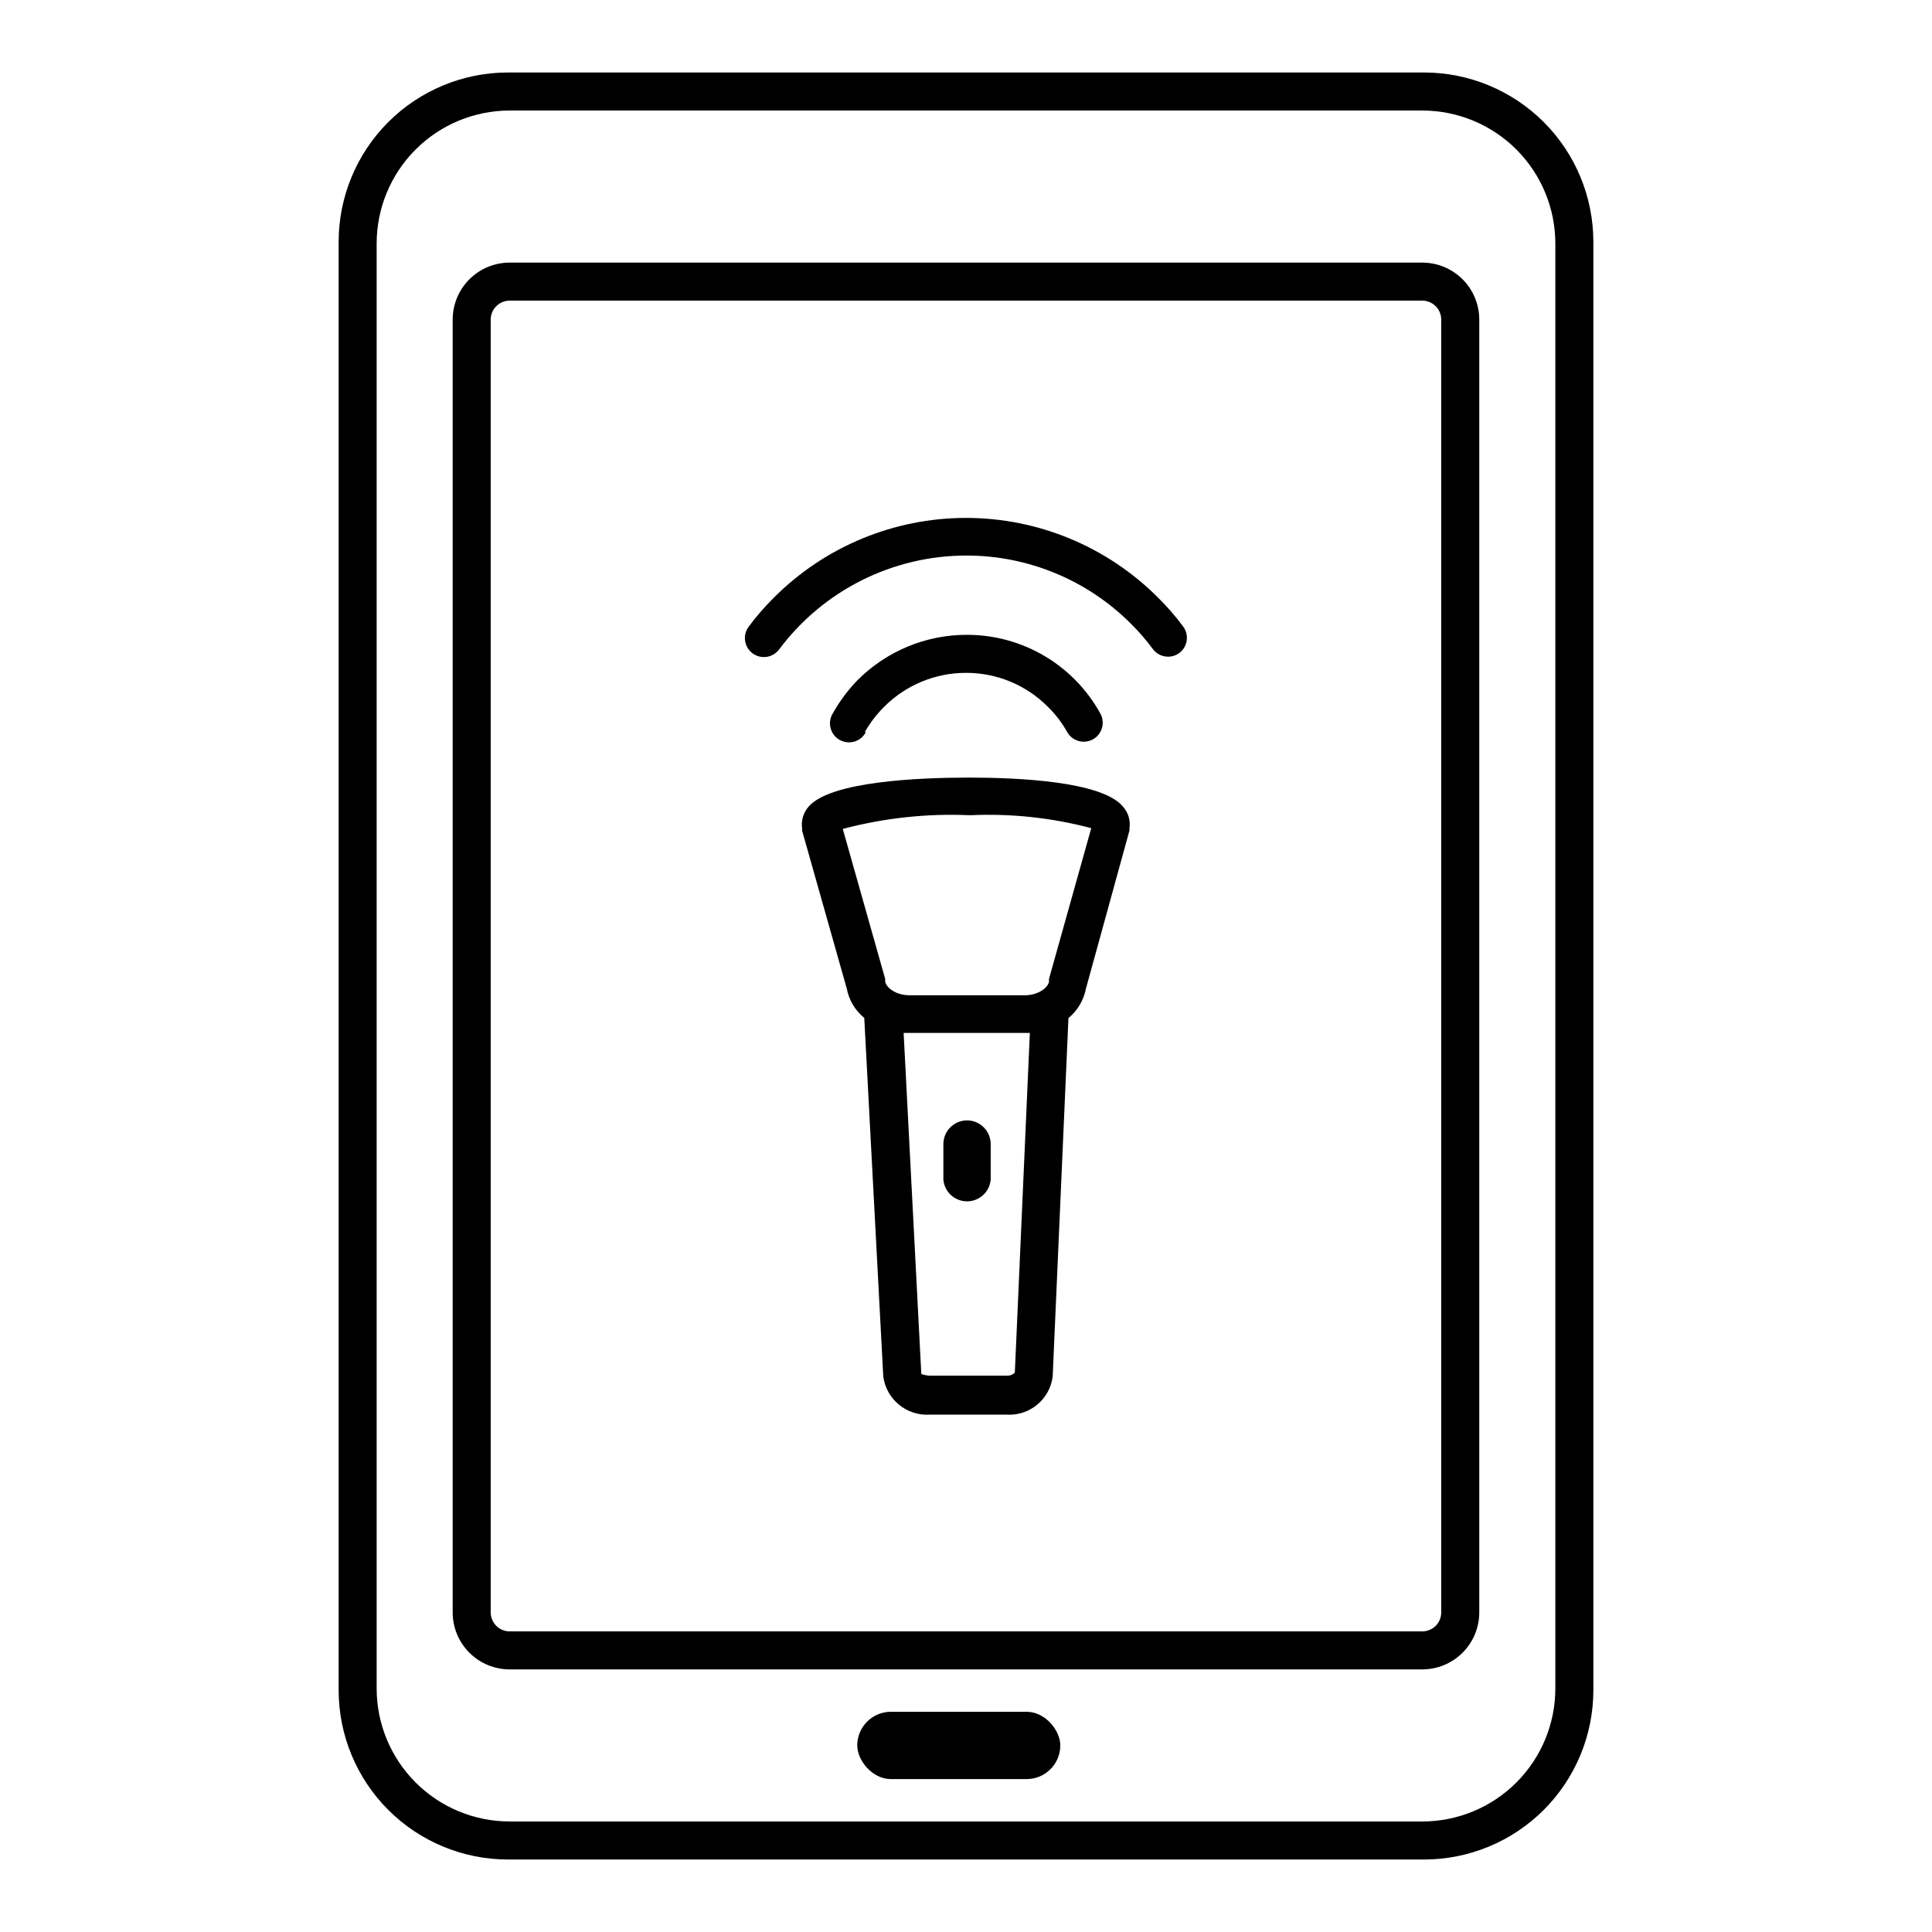
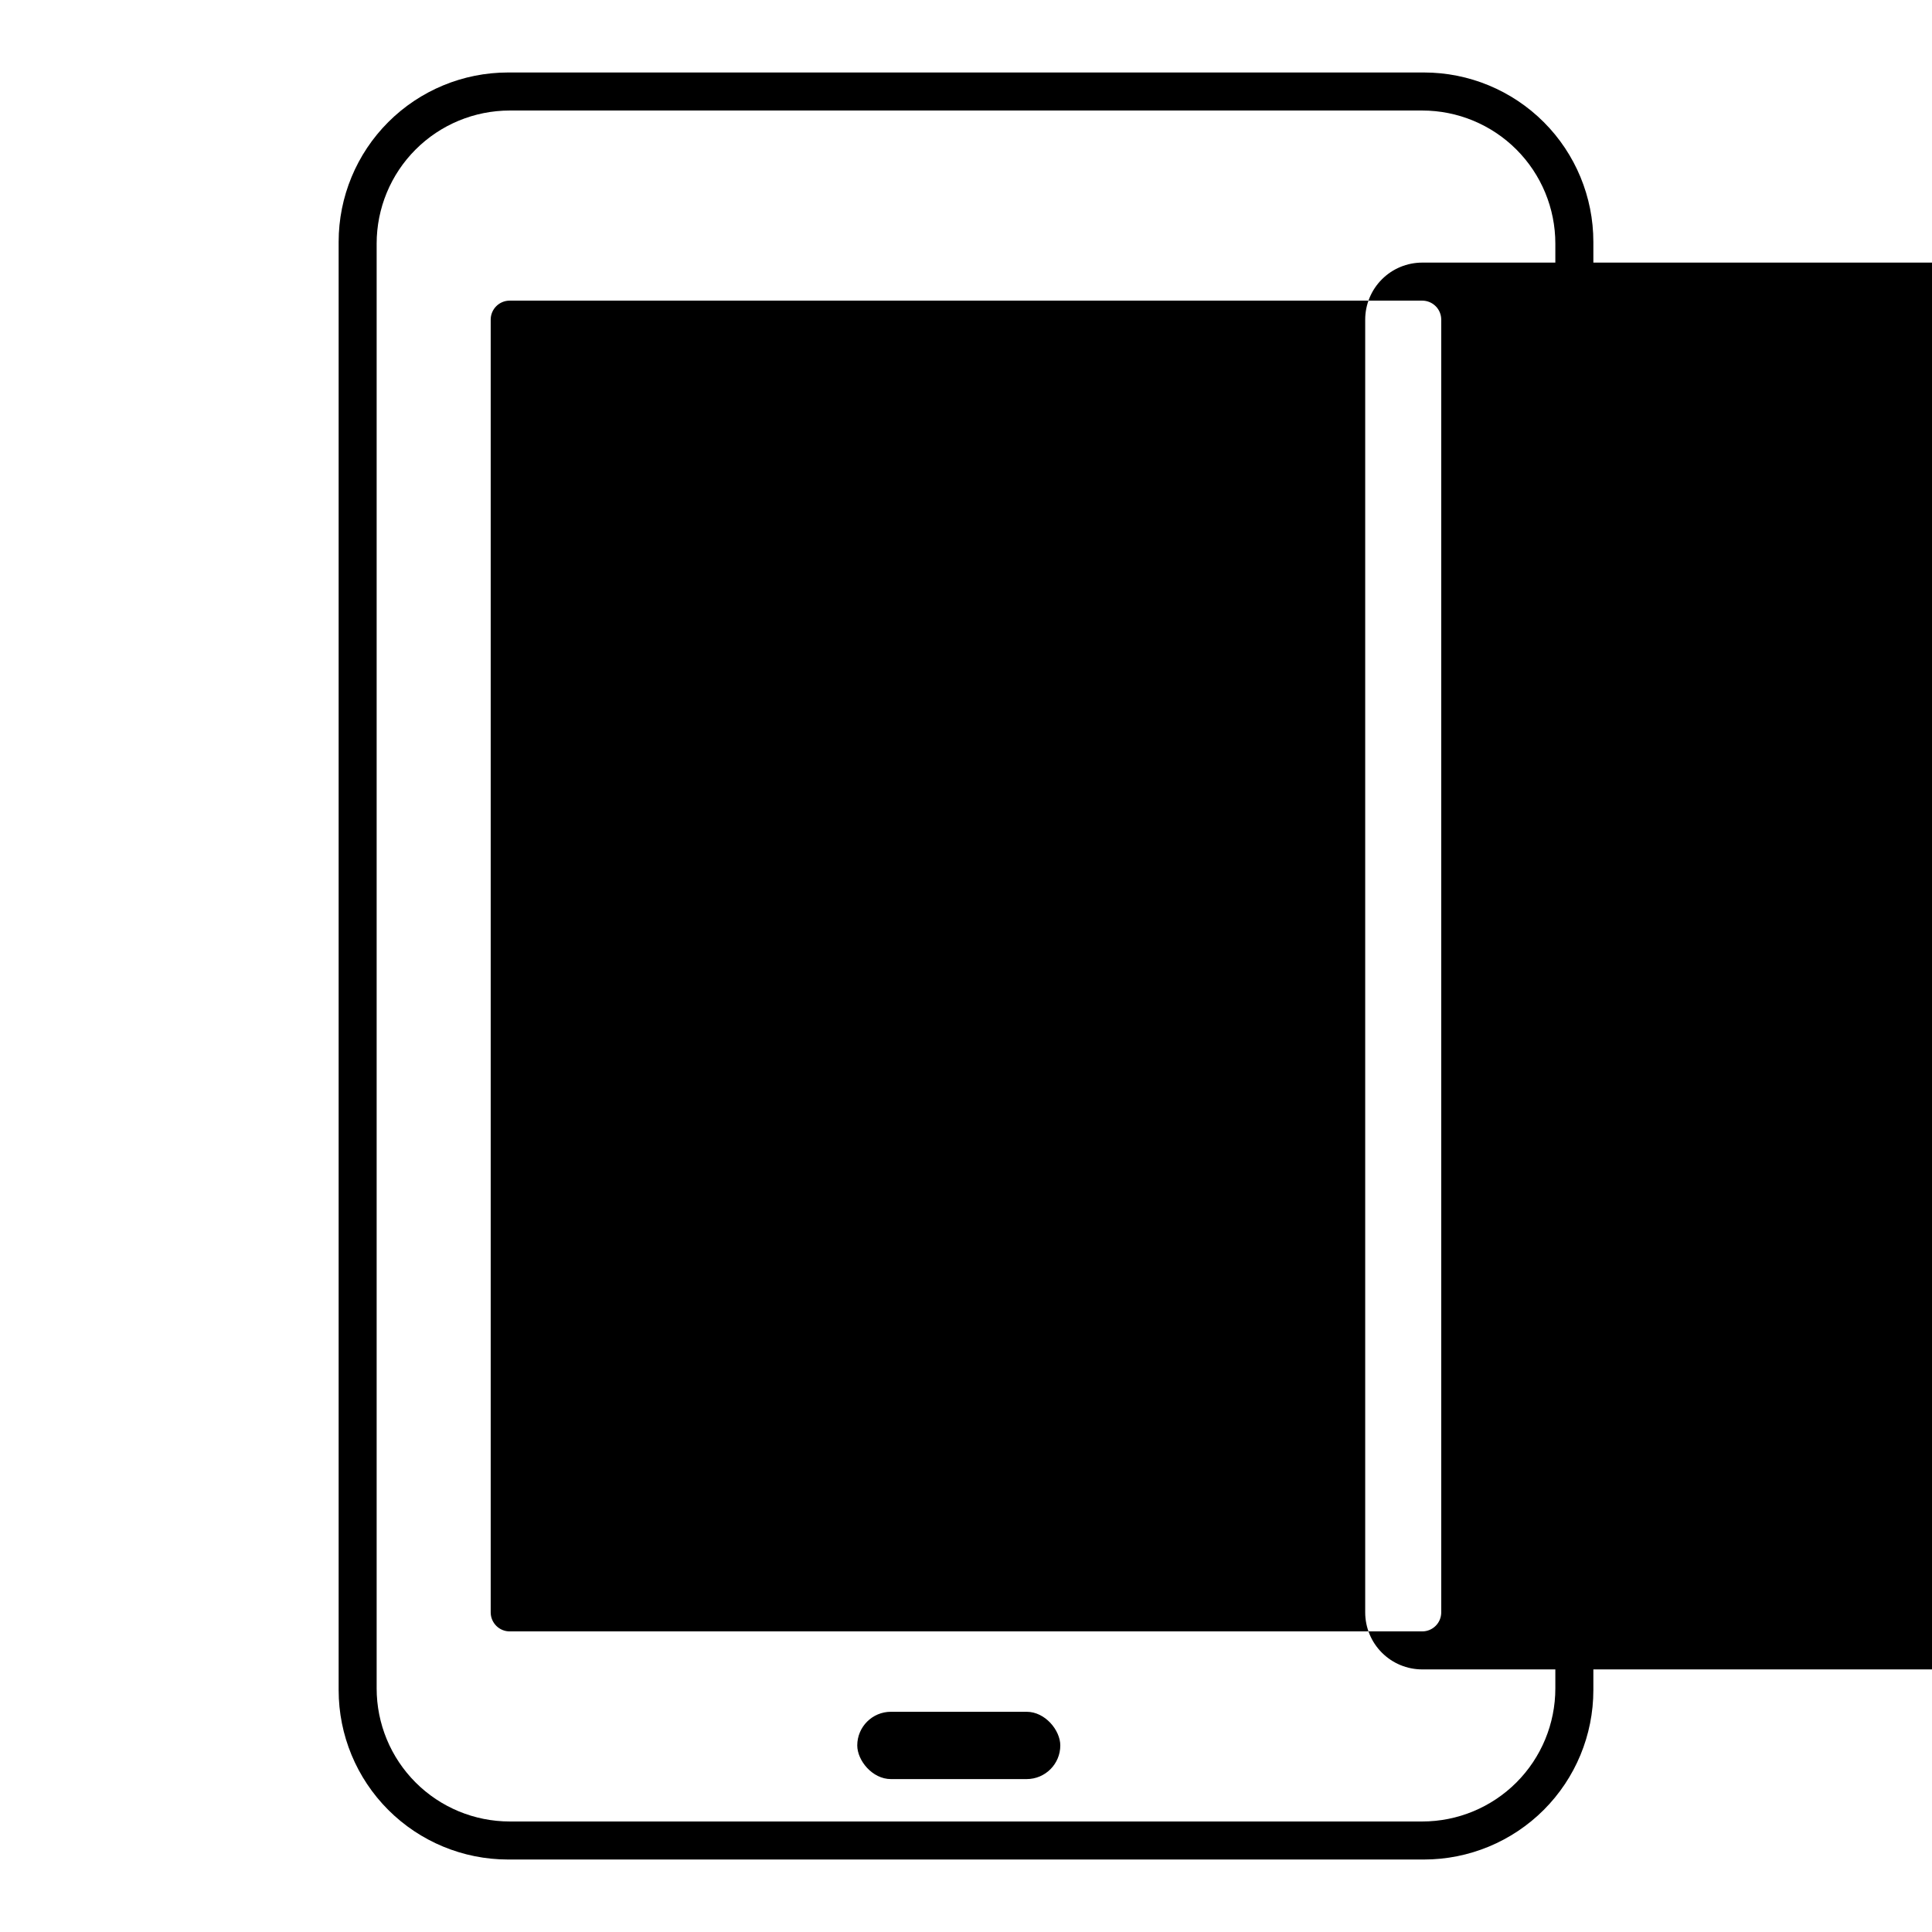
<svg xmlns="http://www.w3.org/2000/svg" fill="#000000" width="800px" height="800px" version="1.1" viewBox="144 144 512 512">
  <g>
    <path d="m521.37 163.21h-242.74c-11.902 0-23.32 4.731-31.738 13.148s-13.148 19.836-13.148 31.742v383.8c0 11.906 4.731 23.324 13.148 31.742s19.836 13.148 31.738 13.148h242.74c11.906 0 23.32-4.731 31.742-13.148 8.418-8.418 13.145-19.836 13.145-31.742v-383.8c0-11.906-4.727-23.324-13.145-31.742-8.422-8.418-19.836-13.148-31.742-13.148zm34.812 66.656v361.58c0 9.355-3.715 18.324-10.328 24.938-6.617 6.613-15.586 10.328-24.938 10.328h-241.83c-9.355 0-18.324-3.715-24.938-10.328-6.617-6.613-10.332-15.582-10.332-24.938v-382.89c0-9.352 3.715-18.324 10.332-24.938 6.613-6.613 15.582-10.328 24.938-10.328h241.83c9.352 0 18.32 3.715 24.938 10.328 6.613 6.613 10.328 15.586 10.328 24.938z" />
-     <path d="m520.91 586.41h-241.83c-4.012 0-7.856-1.59-10.688-4.426-2.836-2.832-4.43-6.68-4.43-10.688v-342.59c0-4.008 1.594-7.852 4.43-10.688 2.832-2.836 6.676-4.426 10.688-4.426h241.83c4.008 0 7.852 1.59 10.688 4.426 2.832 2.836 4.426 6.68 4.426 10.688v342.59c0 4.008-1.594 7.856-4.426 10.688-2.836 2.836-6.68 4.426-10.688 4.426zm-246.87-357.7v342.59c0 1.336 0.531 2.617 1.477 3.562 0.941 0.945 2.223 1.477 3.562 1.477h241.83c1.336 0 2.617-0.531 3.562-1.477 0.945-0.945 1.473-2.227 1.473-3.562v-342.59c0-1.336-0.527-2.617-1.473-3.562-0.945-0.945-2.227-1.477-3.562-1.477h-241.83c-2.785 0-5.039 2.258-5.039 5.039z" />
+     <path d="m520.91 586.41c-4.012 0-7.856-1.59-10.688-4.426-2.836-2.832-4.43-6.68-4.43-10.688v-342.59c0-4.008 1.594-7.852 4.43-10.688 2.832-2.836 6.676-4.426 10.688-4.426h241.83c4.008 0 7.852 1.59 10.688 4.426 2.832 2.836 4.426 6.68 4.426 10.688v342.59c0 4.008-1.594 7.856-4.426 10.688-2.836 2.836-6.68 4.426-10.688 4.426zm-246.87-357.7v342.59c0 1.336 0.531 2.617 1.477 3.562 0.941 0.945 2.223 1.477 3.562 1.477h241.83c1.336 0 2.617-0.531 3.562-1.477 0.945-0.945 1.473-2.227 1.473-3.562v-342.59c0-1.336-0.527-2.617-1.473-3.562-0.945-0.945-2.227-1.477-3.562-1.477h-241.83c-2.785 0-5.039 2.258-5.039 5.039z" />
    <path d="m380.1 597.64h35.973c4.926 0 8.918 4.926 8.918 8.918 0 4.926-3.992 8.918-8.918 8.918h-35.973c-4.926 0-8.918-4.926-8.918-8.918 0-4.926 3.992-8.918 8.918-8.918z" />
    <path d="m400.8 350.07c-13.453 0-36.777 1.008-42.523 7.707-1.383 1.574-2.008 3.672-1.711 5.746v0.605l11.84 41.867v-0.004c0.578 3.055 2.223 5.805 4.633 7.762l5.039 95.07v-0.004c0.832 6.039 6.16 10.422 12.242 10.078h20.508c6.059 0.34 11.359-4.055 12.141-10.078l4.18-95.02v0.004c2.41-1.984 4.047-4.746 4.637-7.812l11.539-41.918-0.004 0.004c0.027-0.203 0.027-0.406 0-0.605 0.305-2.059-0.324-4.144-1.711-5.695-5.543-6.75-27.961-7.707-40.809-7.707zm12.141 157.69c-0.574 0.566-1.359 0.859-2.164 0.809h-20.457c-0.738-0.047-1.469-0.199-2.164-0.453l-4.684-90.383h33.449zm9.07-104.39v0.004c-0.047 0.23-0.047 0.473 0 0.703-0.25 1.715-2.973 3.68-6.348 3.68h-30.684c-3.375 0-6.144-1.914-6.398-3.68 0.02-0.215 0.02-0.438 0-0.652l-11.234-39.75c10.984-2.914 22.352-4.137 33.703-3.629 10.828-0.504 21.668 0.648 32.145 3.426z" />
    <path d="m400.25 440.91c-3.457 0.027-6.246 2.84-6.246 6.301v9.422-0.004c0.289 3.25 3.012 5.738 6.273 5.738 3.258 0 5.981-2.488 6.269-5.738v-9.469c-0.027-3.461-2.84-6.25-6.297-6.25z" />
    <path d="m457.58 310.07c-2.047-2.758-4.301-5.352-6.75-7.762-13.48-13.48-31.766-21.055-50.832-21.055s-37.352 7.574-50.836 21.055c-2.445 2.41-4.703 5.004-6.75 7.762-1.672 2.223-1.219 5.383 1.008 7.051 2.227 1.672 5.383 1.219 7.051-1.008 11.672-15.625 30.02-24.848 49.527-24.887 16.402-0.039 32.145 6.473 43.73 18.086 2.098 2.082 4.035 4.32 5.793 6.699 0.949 1.27 2.445 2.016 4.031 2.016 1.09 0 2.148-0.352 3.023-1.008 2.16-1.66 2.609-4.742 1.004-6.949z" />
-     <path d="m373.2 337.98c1.379-2.414 3.074-4.633 5.039-6.602 5.75-5.809 13.59-9.074 21.766-9.066 8.176-0.02 16.02 3.246 21.762 9.066 1.984 1.953 3.68 4.176 5.039 6.602 0.656 1.172 1.754 2.035 3.051 2.398 1.297 0.359 2.684 0.184 3.852-0.484 2.398-1.383 3.231-4.445 1.863-6.852-3.484-6.305-8.59-11.559-14.793-15.215-6.203-3.66-13.273-5.59-20.473-5.594-10.984-0.027-21.516 4.367-29.223 12.191-2.465 2.578-4.598 5.457-6.348 8.566-0.734 1.16-0.969 2.566-0.641 3.902 0.328 1.332 1.184 2.477 2.371 3.16 1.191 0.688 2.609 0.859 3.926 0.48 1.32-0.383 2.426-1.289 3.062-2.504z" />
  </g>
</svg>